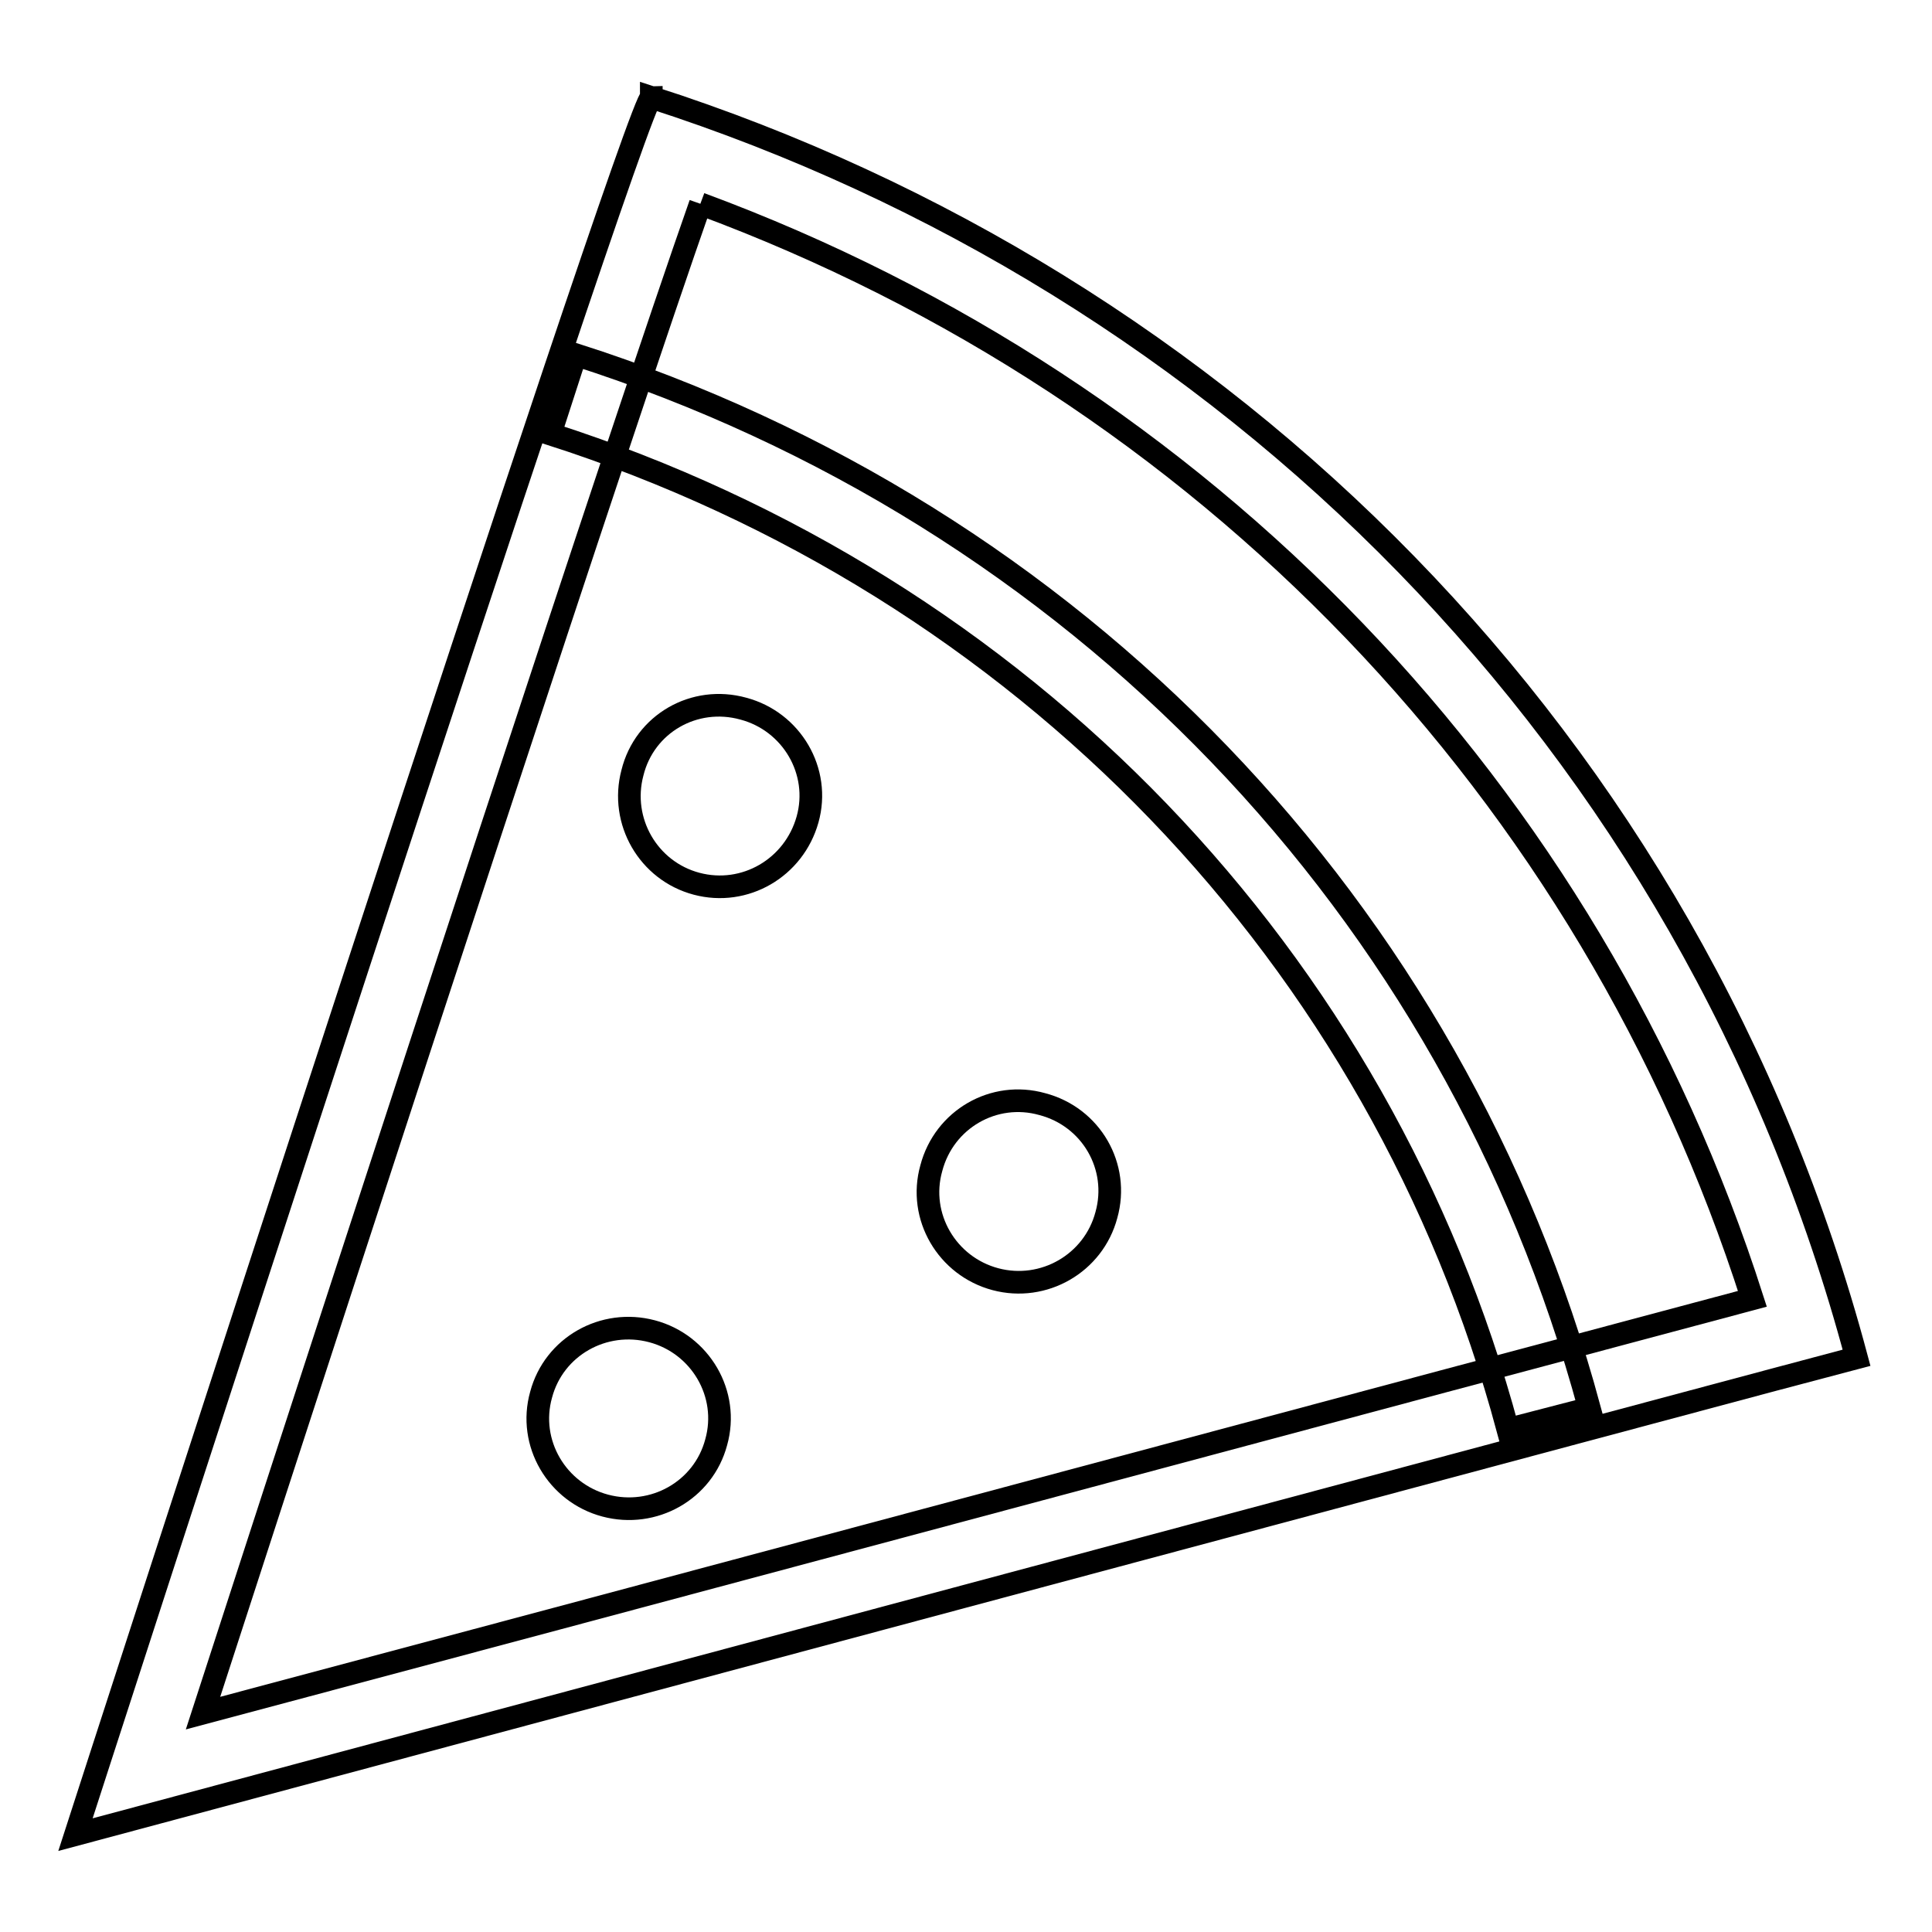
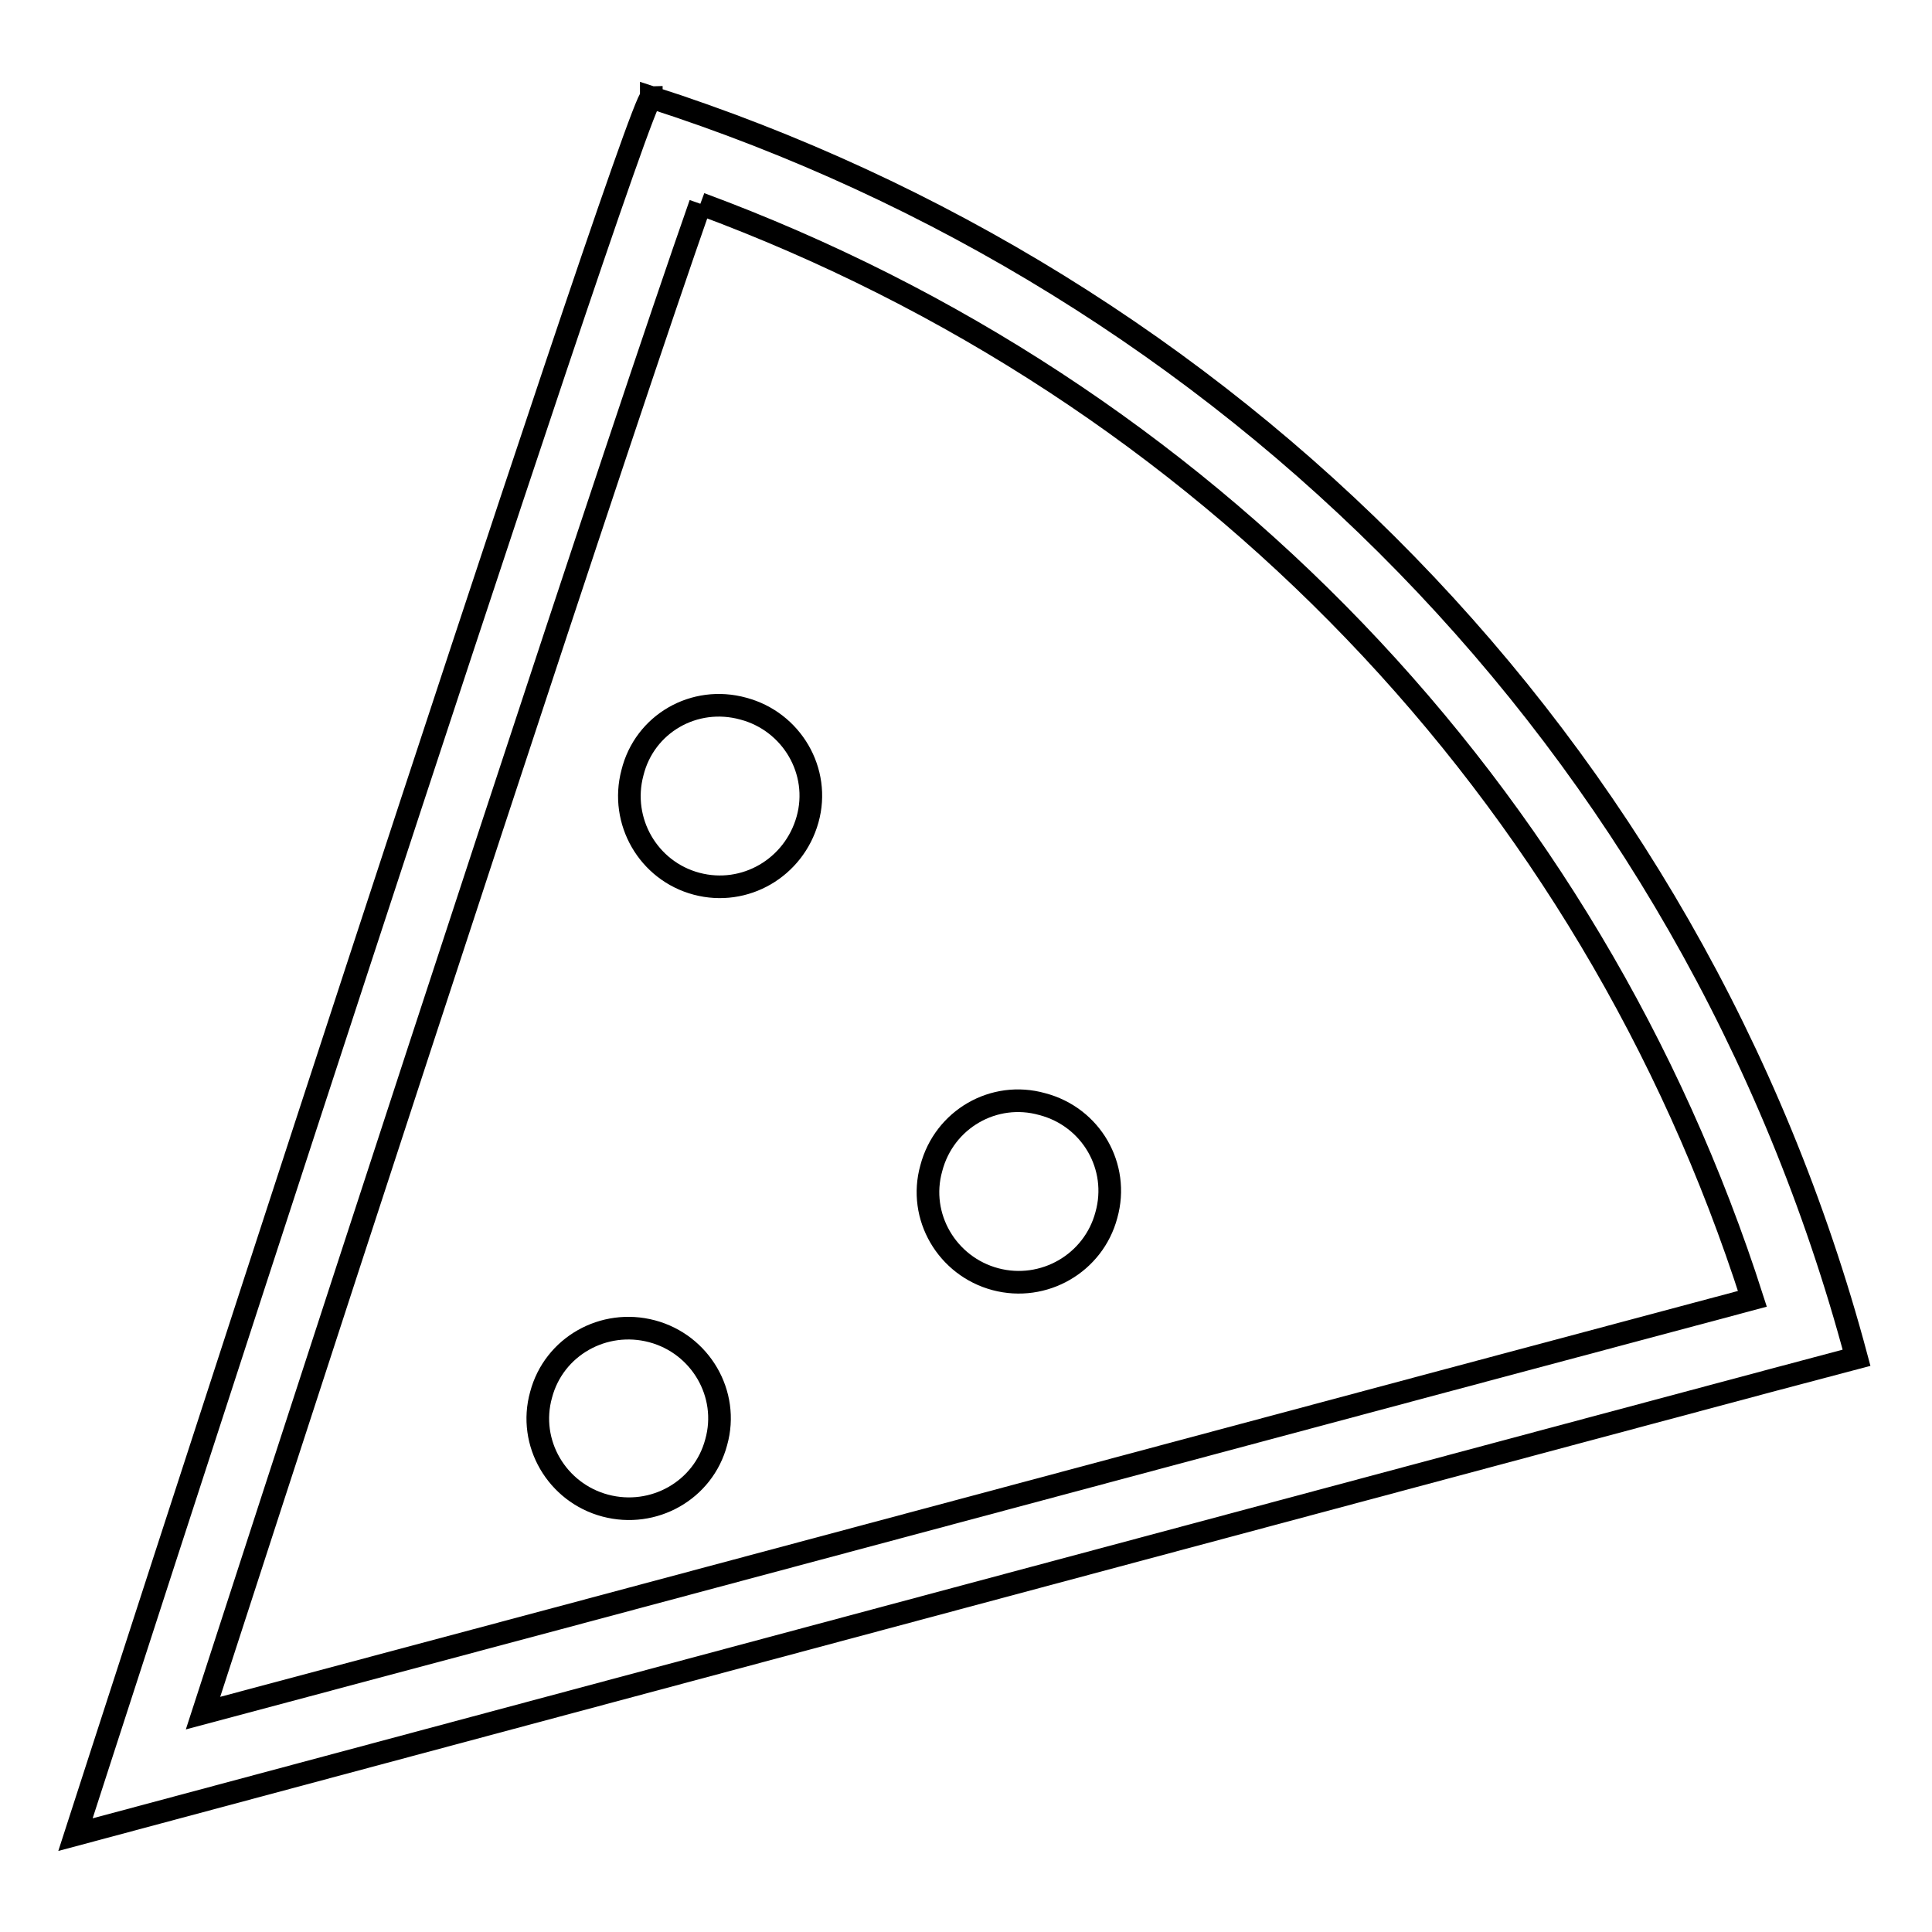
<svg xmlns="http://www.w3.org/2000/svg" version="1.1" x="0px" y="0px" viewBox="0 0 256 256" enable-background="new 0 0 256 256" xml:space="preserve">
  <g>
    <g>
      <path stroke-width="3" fill-opacity="0" stroke="#000000" d="M92.8,27c66.8,24.7,117.9,77.9,139.4,145.1C195,182,74.6,214.3,26.9,227C51,152.7,82.3,56.9,92.8,27 M86.3,12.9C84.4,12.9,10,243.1,10,243.1s232.8-62.4,236-63.2C224.1,97.9,162.1,37.3,86.3,12.9C86.3,13,86.3,12.9,86.3,12.9L86.3,12.9z" />
      <path stroke-width="3" fill-opacity="0" stroke="#000000" d="M86.4,176.4c6.4,1.7,10.3,8.3,8.5,14.7c-1.7,6.4-8.3,10.1-14.7,8.4c-6.4-1.7-10.3-8.3-8.5-14.7C73.4,178.4,80,174.7,86.4,176.4z" />
      <path stroke-width="3" fill-opacity="0" stroke="#000000" d="M98.5,93.9c6.4,1.7,10.3,8.3,8.5,14.7s-8.3,10.2-14.7,8.5s-10.2-8.3-8.5-14.7C85.4,95.9,92,92.1,98.5,93.9z" />
      <path stroke-width="3" fill-opacity="0" stroke="#000000" d="M138.1,146.3c6.5,1.7,10.3,8.3,8.5,14.7c-1.7,6.4-8.3,10.2-14.7,8.5c-6.4-1.7-10.3-8.3-8.5-14.7C125.1,148.3,131.7,144.5,138.1,146.3z" />
-       <path stroke-width="3" fill-opacity="0" stroke="#000000" d="M199.8,189.4C183,126.9,135.5,77.6,72.9,57.5L76.3,47c66.2,21.2,116.4,73.4,134.3,139.6L199.8,189.4z" />
    </g>
  </g>
</svg>